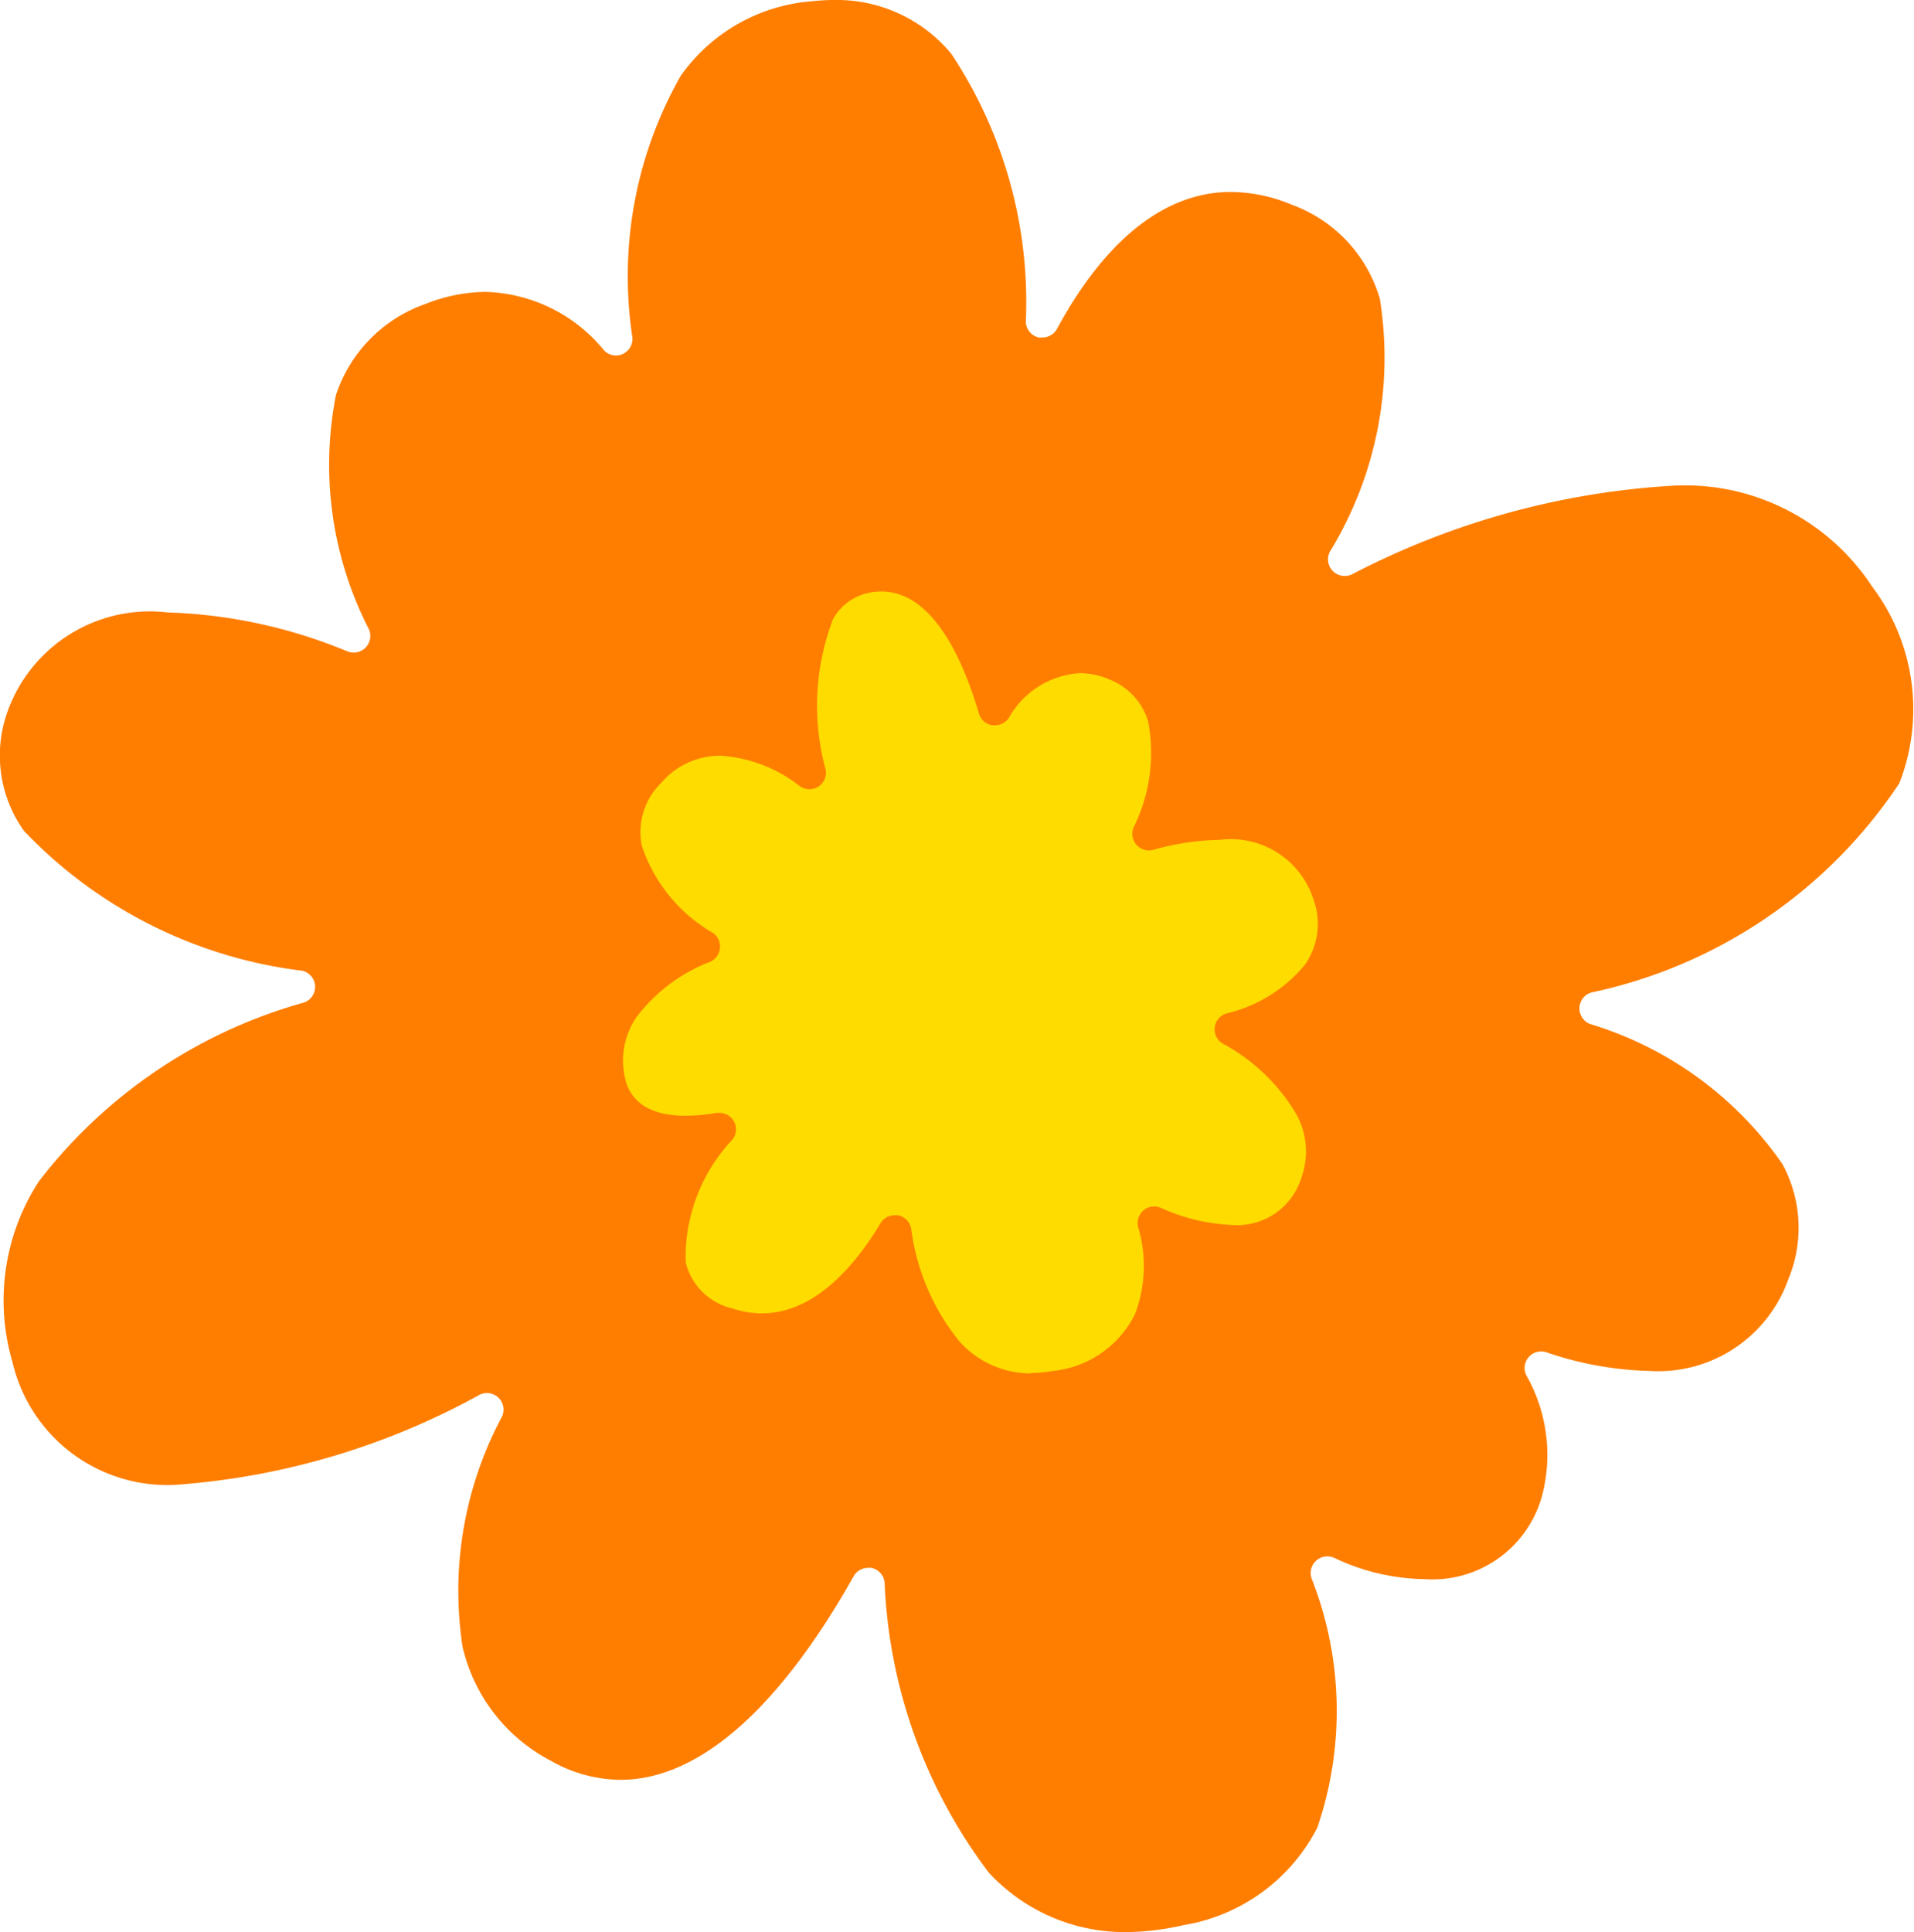
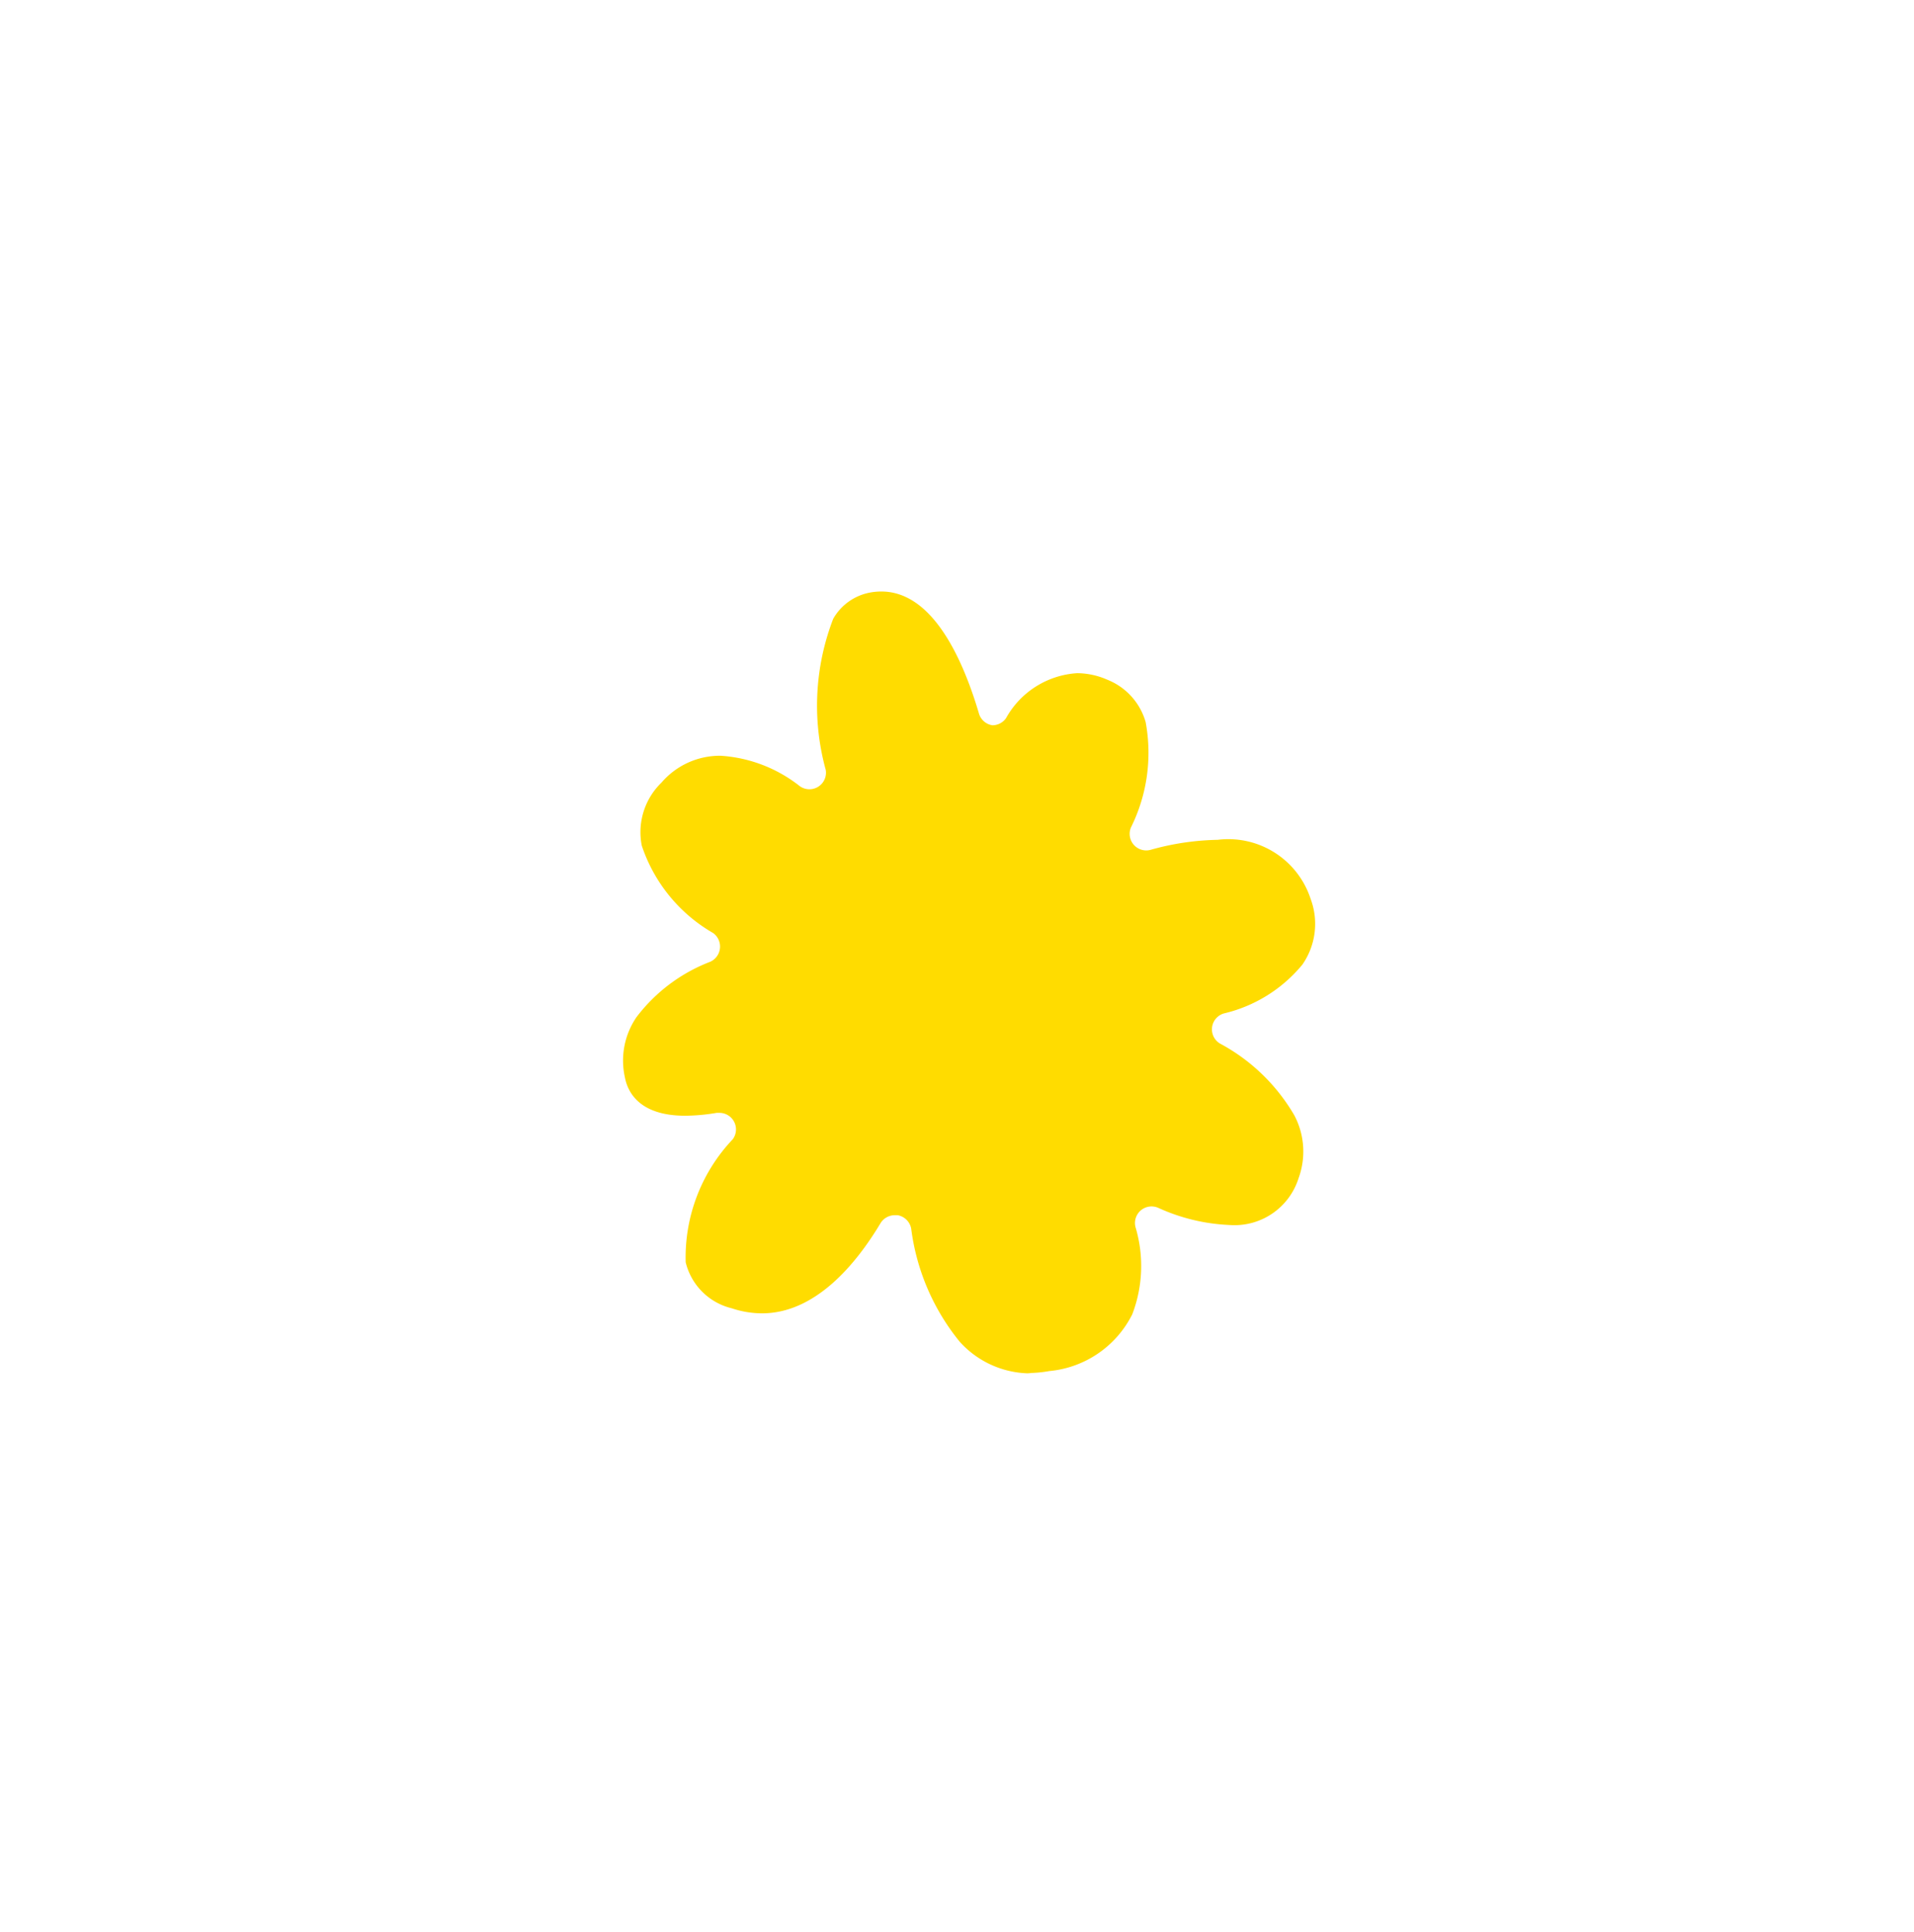
<svg xmlns="http://www.w3.org/2000/svg" width="16.645" height="16.798">
  <g data-name="グループ 171973">
-     <path data-name="パス 1315319" d="M9.8 16.799a1.61 1.61 0 01-1.2-.516 4.483 4.483 0 01-.907-2.524.145.145 0 00-.115-.127.162.162 0 00-.029 0 .145.145 0 00-.126.074c-.453.807-1.173 1.769-2.028 1.769a1.239 1.239 0 01-.6-.163 1.5 1.5 0 01-.772-.992 3.211 3.211 0 01.341-2 .144.144 0 00-.2-.189 6.417 6.417 0 01-2.57.774 1.382 1.382 0 01-1.485-1.06 1.9 1.9 0 01.228-1.572 4.393 4.393 0 012.306-1.556.144.144 0 00-.016-.277A4.01 4.01 0 01.208 7.224a1.129 1.129 0 01-.16-.985 1.314 1.314 0 011.408-.914 4.422 4.422 0 011.566.339.145.145 0 00.187-.191 3.131 3.131 0 01-.287-2.04 1.255 1.255 0 01.778-.79 1.435 1.435 0 01.524-.105 1.378 1.378 0 011.027.506.144.144 0 00.107.047.145.145 0 00.142-.155A3.526 3.526 0 015.92.659 1.542 1.542 0 017.071.01 1.649 1.649 0 017.252 0a1.291 1.291 0 011.021.468 3.9 3.9 0 01.648 2.331.144.144 0 00.112.135.151.151 0 00.033 0 .144.144 0 00.127-.076c.421-.778.943-1.189 1.509-1.189a1.4 1.4 0 01.537.113 1.237 1.237 0 01.761.817 3.234 3.234 0 01-.436 2.2.145.145 0 00.13.209.144.144 0 00.063-.014 6.908 6.908 0 012.759-.769 1.944 1.944 0 011.764.874 1.768 1.768 0 01.237 1.712 4.278 4.278 0 01-2.68 1.819.145.145 0 00-.01.273A3.139 3.139 0 0115.5 10.12a1.162 1.162 0 01.053 1 1.2 1.2 0 01-1.207.8 2.978 2.978 0 01-.9-.163.144.144 0 00-.173.2 1.4 1.4 0 01.136 1.054.988.988 0 01-1.022.719 1.879 1.879 0 01-.782-.184.145.145 0 00-.2.175 3.14 3.14 0 01.051 2.17 1.6 1.6 0 01-1.166.848 2.276 2.276 0 01-.49.06z" fill="#ff7e00" />
-     <path data-name="パス 1315320" d="M8.973 11.941a.83.83 0 01-.626-.274 1.947 1.947 0 01-.423-.985.145.145 0 00-.117-.116h-.026a.145.145 0 00-.124.07c-.214.357-.567.783-1.03.783a.833.833 0 01-.264-.044.543.543 0 01-.4-.4 1.492 1.492 0 01.409-1.069.144.144 0 00-.116-.23h-.024a1.7 1.7 0 01-.273.025c-.4 0-.5-.207-.524-.331a.669.669 0 01.1-.526 1.46 1.46 0 01.642-.482.145.145 0 00.024-.25 1.379 1.379 0 01-.62-.76.6.6 0 01.172-.548.67.67 0 01.514-.233 1.238 1.238 0 01.689.265.144.144 0 00.225-.142 2.1 2.1 0 01.065-1.314.467.467 0 01.326-.229.538.538 0 01.093-.008c.442 0 .706.578.849 1.063a.144.144 0 00.116.1h.023a.145.145 0 00.119-.062.762.762 0 01.619-.391.664.664 0 01.262.057.563.563 0 01.333.368 1.459 1.459 0 01-.128.917.144.144 0 00.171.194 2.288 2.288 0 01.583-.087.753.753 0 01.809.514.62.62 0 01-.072.571 1.259 1.259 0 01-.684.425.144.144 0 00-.033.261 1.648 1.648 0 01.648.626.674.674 0 01.036.545.584.584 0 01-.6.407 1.659 1.659 0 01-.618-.148.144.144 0 00-.2.167 1.178 1.178 0 01-.028.757.9.9 0 01-.722.494 1.062 1.062 0 01-.188.017" fill="#ffdc00" />
+     <path data-name="パス 1315320" d="M8.973 11.941a.83.83 0 01-.626-.274 1.947 1.947 0 01-.423-.985.145.145 0 00-.117-.116h-.026a.145.145 0 00-.124.07c-.214.357-.567.783-1.03.783a.833.833 0 01-.264-.044.543.543 0 01-.4-.4 1.492 1.492 0 01.409-1.069.144.144 0 00-.116-.23h-.024a1.7 1.7 0 01-.273.025c-.4 0-.5-.207-.524-.331a.669.669 0 01.1-.526 1.46 1.46 0 01.642-.482.145.145 0 00.024-.25 1.379 1.379 0 01-.62-.76.6.6 0 01.172-.548.67.67 0 01.514-.233 1.238 1.238 0 01.689.265.144.144 0 00.225-.142 2.1 2.1 0 01.065-1.314.467.467 0 01.326-.229.538.538 0 01.093-.008c.442 0 .706.578.849 1.063a.144.144 0 00.116.1a.145.145 0 00.119-.062.762.762 0 01.619-.391.664.664 0 01.262.057.563.563 0 01.333.368 1.459 1.459 0 01-.128.917.144.144 0 00.171.194 2.288 2.288 0 01.583-.087.753.753 0 01.809.514.62.62 0 01-.072.571 1.259 1.259 0 01-.684.425.144.144 0 00-.033.261 1.648 1.648 0 01.648.626.674.674 0 01.036.545.584.584 0 01-.6.407 1.659 1.659 0 01-.618-.148.144.144 0 00-.2.167 1.178 1.178 0 01-.028.757.9.9 0 01-.722.494 1.062 1.062 0 01-.188.017" fill="#ffdc00" />
  </g>
</svg>